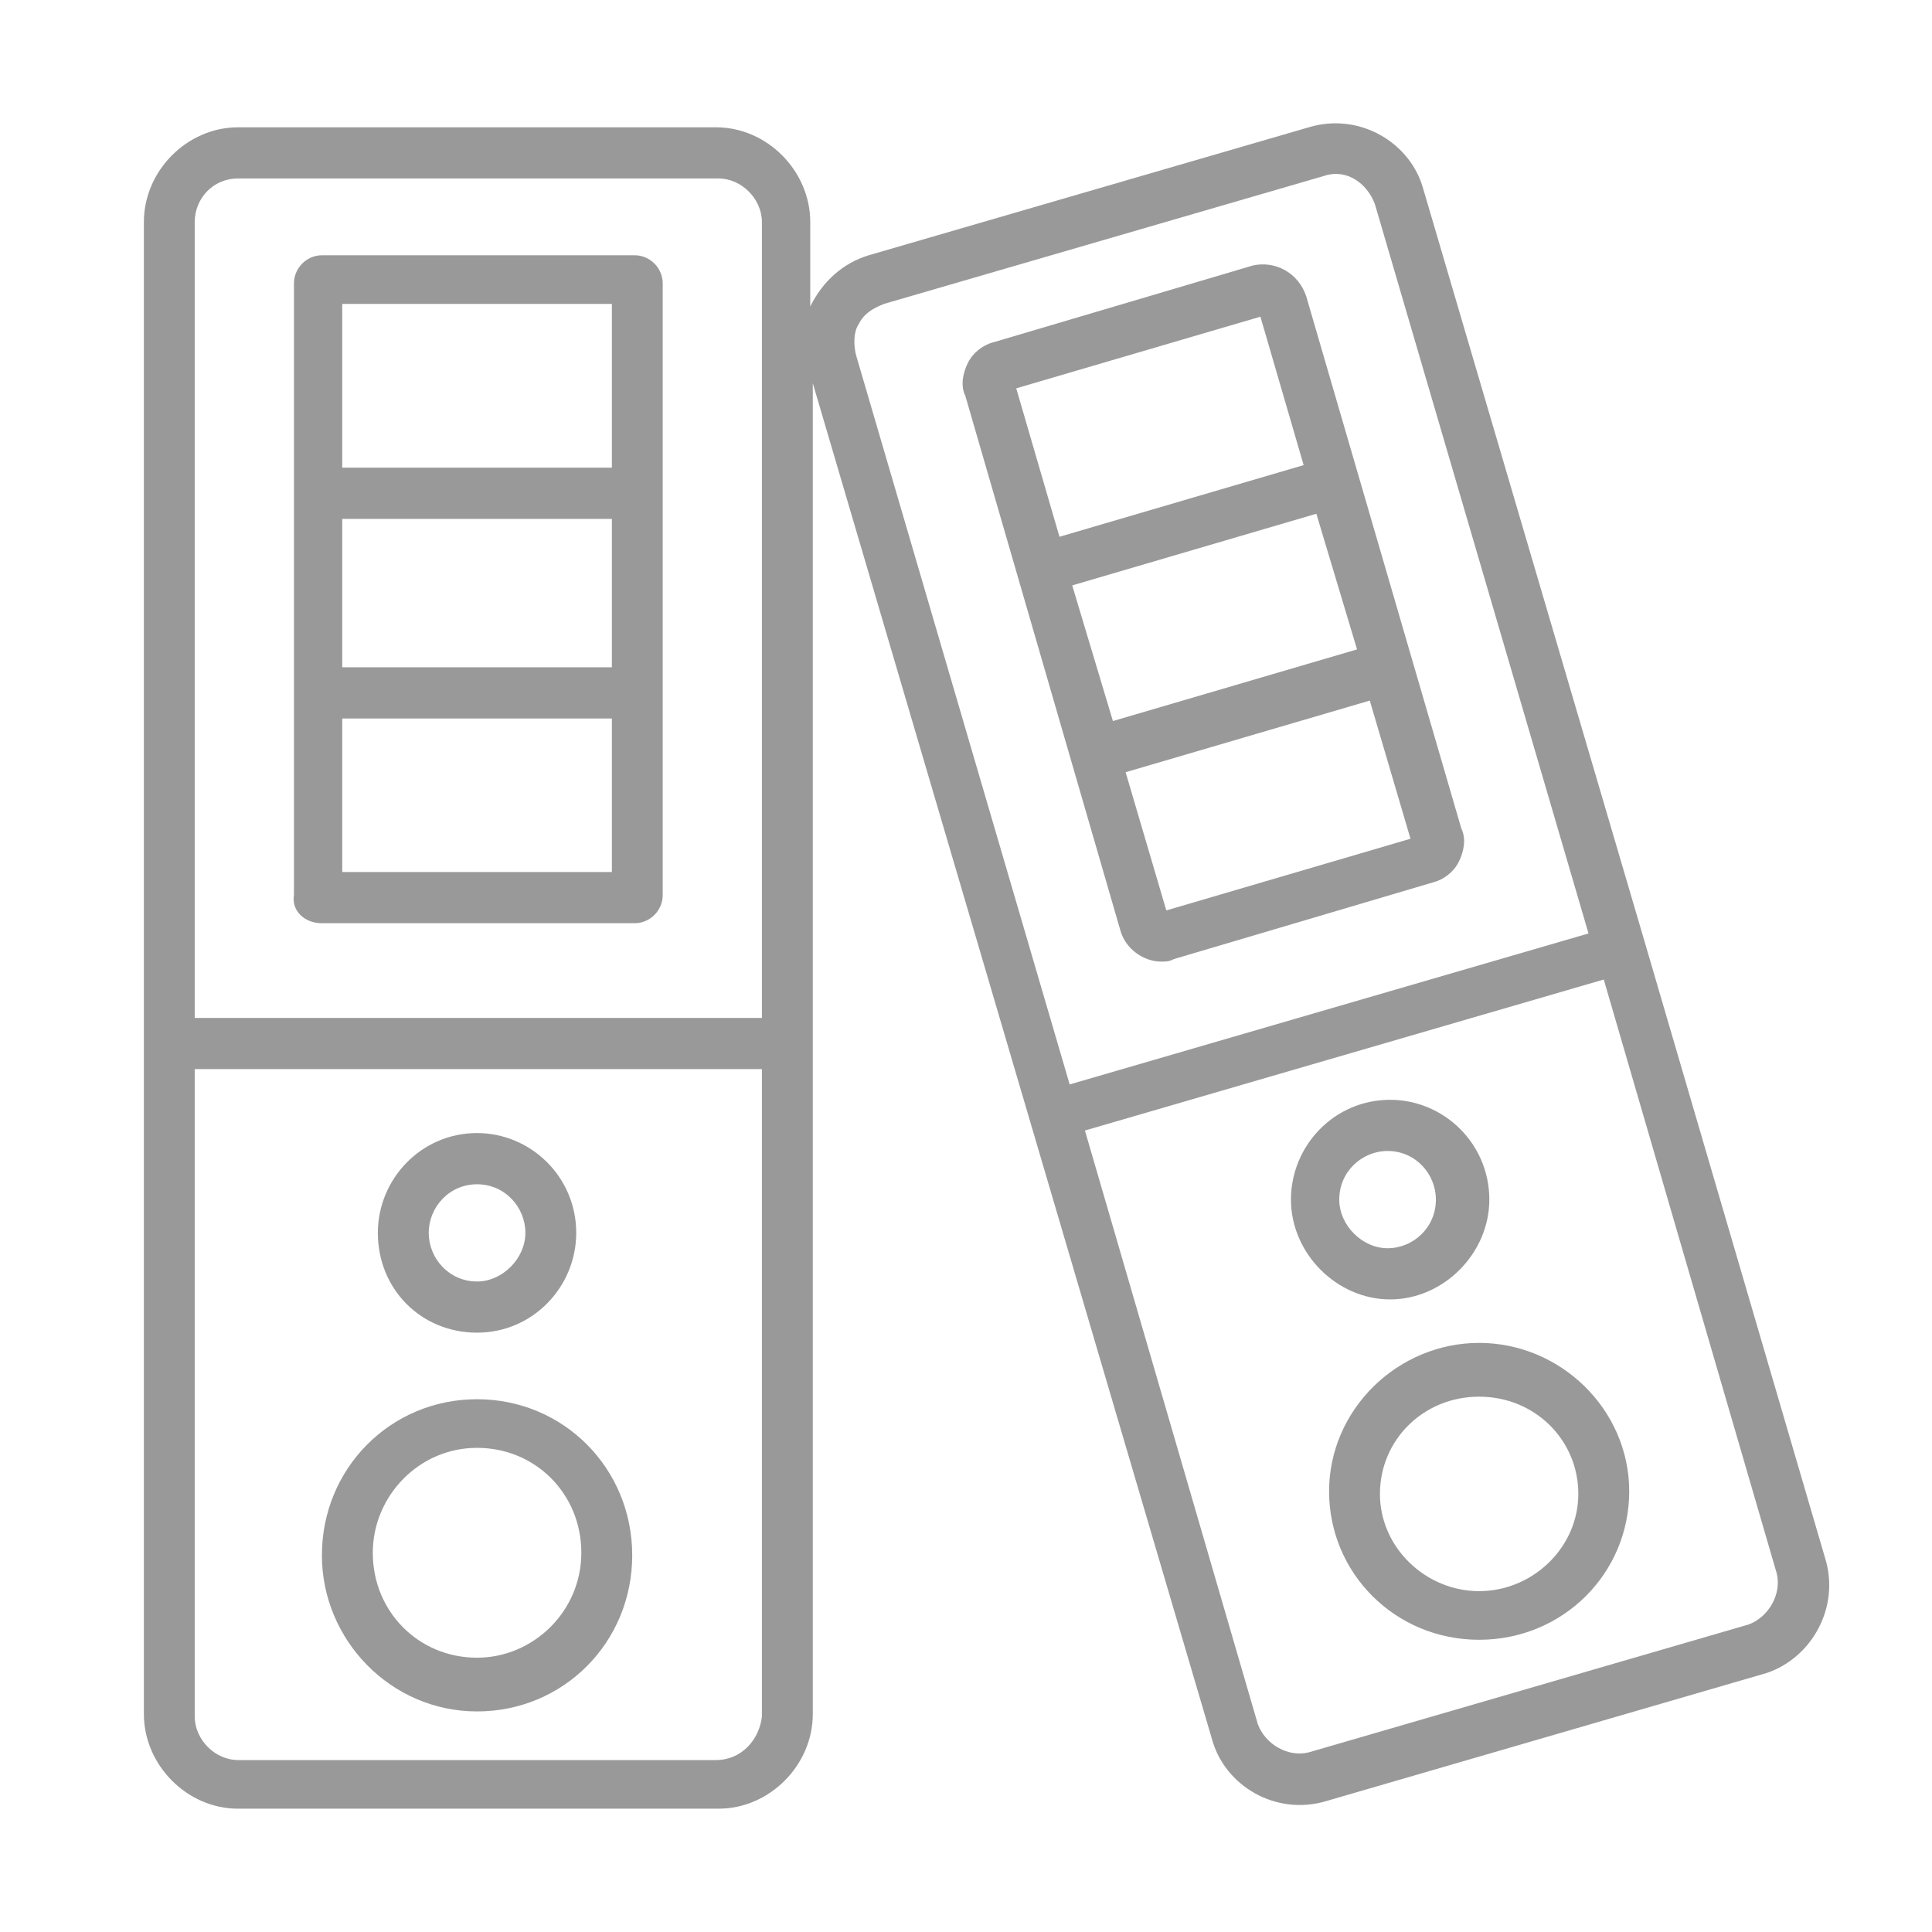
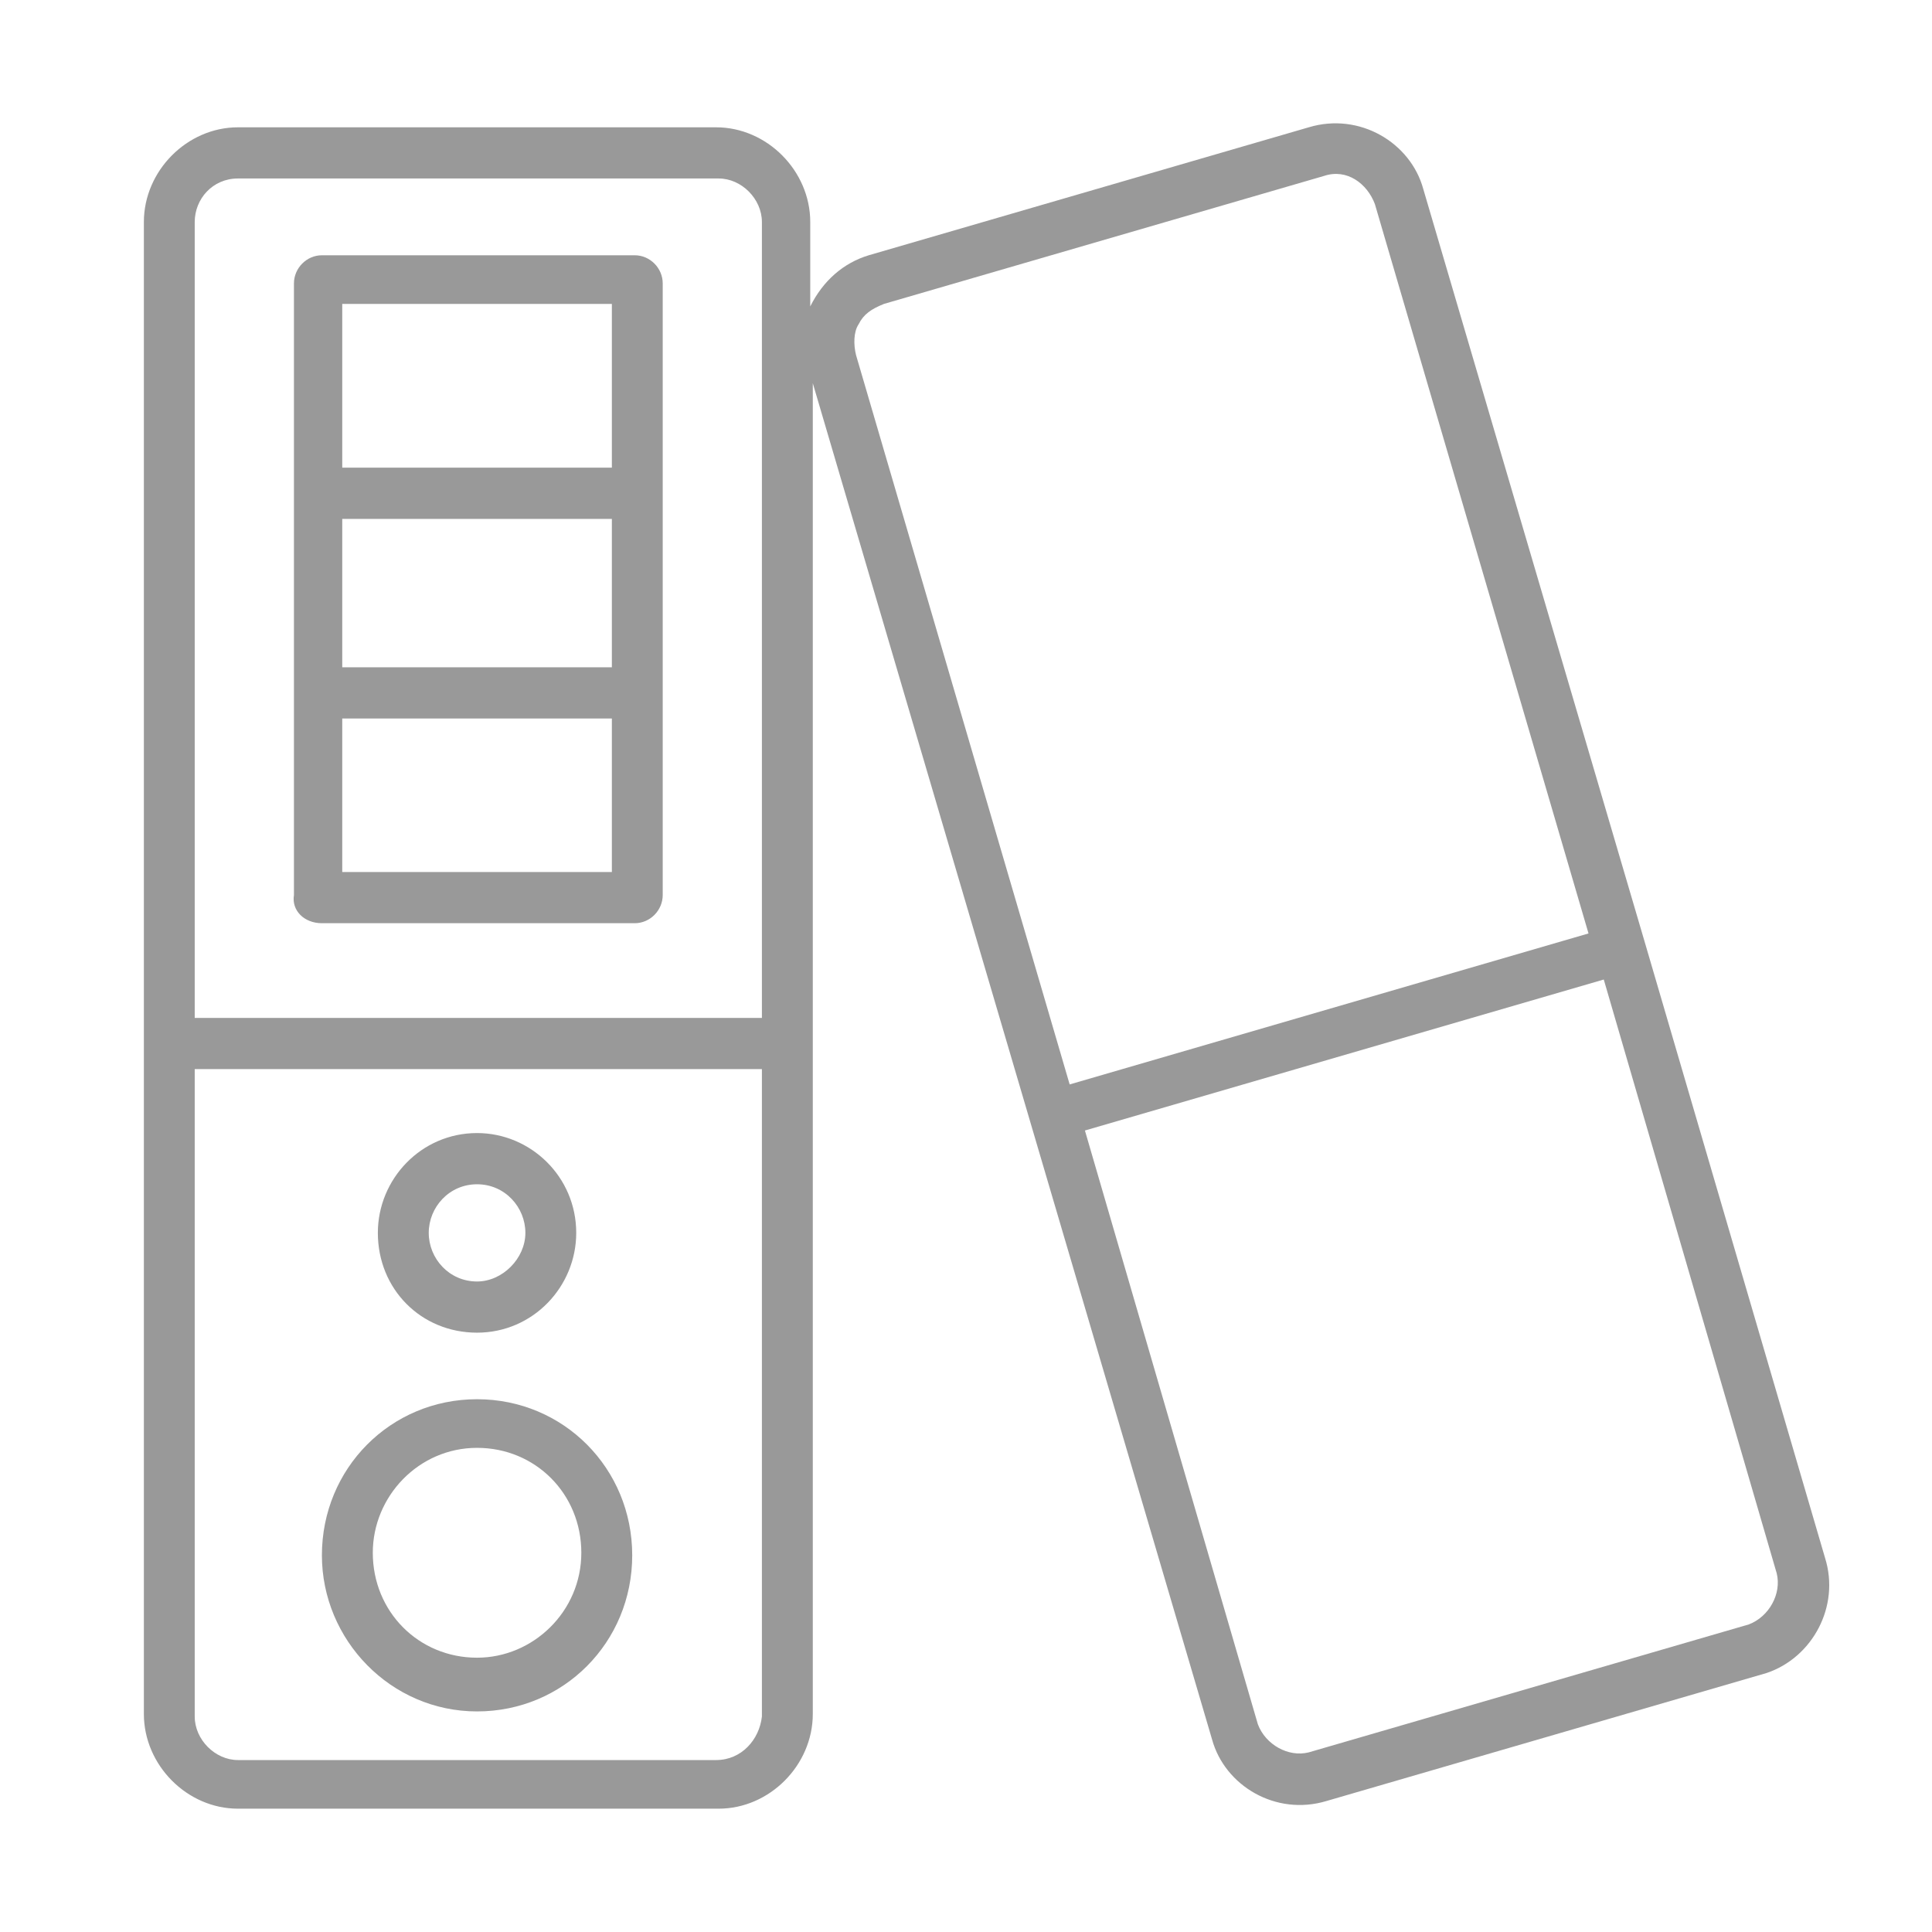
<svg xmlns="http://www.w3.org/2000/svg" id="Untitled-P%E1gina%201" viewBox="0 0 47 47" style="background-color:#ffffff00" version="1.1" xml:space="preserve" x="0px" y="0px" width="47px" height="47px">
  <g id="Capa%201">
    <g>
      <path d="M 11.605 34.039 C 9.502 34.039 7.831 35.72 7.831 37.836 C 7.831 39.891 9.502 41.634 11.605 41.634 C 13.709 41.634 15.38 39.953 15.38 37.836 C 15.38 35.72 13.709 34.039 11.605 34.039 L 11.605 34.039 ZM 11.605 40.327 C 10.182 40.327 9.069 39.206 9.069 37.774 C 9.069 36.405 10.182 35.222 11.605 35.222 C 13.028 35.222 14.142 36.342 14.142 37.774 C 14.142 39.206 12.967 40.327 11.605 40.327 L 11.605 40.327 Z" fill="#999999" />
      <path d="M 7.831 22.459 L 15.441 22.459 C 15.813 22.459 16.122 22.148 16.122 21.774 L 16.122 6.895 C 16.122 6.521 15.813 6.21 15.441 6.21 L 7.831 6.21 C 7.46 6.21 7.151 6.521 7.151 6.895 L 7.151 21.774 C 7.089 22.148 7.398 22.459 7.831 22.459 L 7.831 22.459 ZM 14.885 16.233 L 8.326 16.233 L 8.326 12.623 L 14.885 12.623 L 14.885 16.233 ZM 8.326 17.479 L 14.885 17.479 L 14.885 21.214 L 8.326 21.214 L 8.326 17.479 ZM 14.885 11.377 L 8.326 11.377 L 8.326 7.393 L 14.885 7.393 L 14.885 11.377 Z" fill="#999999" />
      <path d="M 11.605 32.42 C 12.967 32.42 14.018 31.3 14.018 29.992 C 14.018 28.623 12.905 27.564 11.605 27.564 C 10.244 27.564 9.192 28.685 9.192 29.992 C 9.192 31.362 10.244 32.42 11.605 32.42 L 11.605 32.42 ZM 11.605 28.81 C 12.286 28.81 12.781 29.37 12.781 29.992 C 12.781 30.615 12.224 31.175 11.605 31.175 C 10.925 31.175 10.43 30.615 10.43 29.992 C 10.43 29.37 10.925 28.81 11.605 28.81 L 11.605 28.81 Z" fill="#999999" />
-       <path d="M 36.231 29.183 C 36.231 27.813 35.117 26.755 33.818 26.755 C 32.456 26.755 31.405 27.875 31.405 29.183 C 31.405 30.49 32.518 31.611 33.818 31.611 C 35.117 31.611 36.231 30.49 36.231 29.183 L 36.231 29.183 ZM 32.58 29.183 C 32.58 28.498 33.137 28 33.756 28 C 34.437 28 34.931 28.56 34.931 29.183 C 34.931 29.868 34.374 30.366 33.756 30.366 C 33.137 30.366 32.58 29.805 32.58 29.183 L 32.58 29.183 Z" fill="#999999" />
      <path d="M 44.398 37.899 L 40.005 22.895 L 34.622 4.591 C 34.313 3.471 33.075 2.724 31.838 3.097 L 21.134 6.21 C 20.515 6.397 20.02 6.833 19.711 7.455 L 19.711 5.401 C 19.711 4.155 18.659 3.097 17.421 3.097 L 5.789 3.097 C 4.552 3.097 3.5 4.155 3.5 5.401 L 3.5 41.696 C 3.5 42.942 4.552 44 5.789 44 L 17.483 44 C 18.721 44 19.773 42.942 19.773 41.696 L 19.773 9.323 L 29.487 42.319 C 29.796 43.44 31.033 44.187 32.271 43.813 L 42.975 40.7 C 44.089 40.327 44.769 39.081 44.398 37.899 L 44.398 37.899 ZM 5.789 4.342 L 17.483 4.342 C 18.04 4.342 18.535 4.84 18.535 5.401 L 18.535 24.763 L 4.737 24.763 L 4.737 5.401 C 4.737 4.84 5.171 4.342 5.789 4.342 L 5.789 4.342 ZM 17.421 42.817 L 5.789 42.817 C 5.232 42.817 4.737 42.319 4.737 41.758 L 4.737 26.008 L 18.535 26.008 L 18.535 41.758 C 18.473 42.319 18.04 42.817 17.421 42.817 L 17.421 42.817 ZM 20.886 7.891 C 21.01 7.642 21.196 7.518 21.505 7.393 L 32.209 4.28 C 32.766 4.093 33.261 4.467 33.447 4.965 L 38.644 22.708 L 26.022 26.381 L 20.825 8.638 C 20.763 8.389 20.763 8.078 20.886 7.891 L 20.886 7.891 ZM 42.542 39.518 L 31.838 42.63 C 31.343 42.755 30.786 42.443 30.6 41.946 L 26.393 27.502 L 39.015 23.829 L 43.222 38.273 C 43.346 38.77 43.037 39.331 42.542 39.518 L 42.542 39.518 Z" fill="#999999" />
-       <path d="M 27.259 22.646 C 27.383 23.081 27.816 23.393 28.249 23.393 C 28.373 23.393 28.435 23.393 28.559 23.331 L 34.87 21.463 C 35.117 21.401 35.365 21.214 35.488 20.965 C 35.612 20.716 35.674 20.404 35.55 20.156 L 31.776 7.206 C 31.59 6.646 31.033 6.335 30.477 6.459 L 24.166 8.327 C 23.918 8.389 23.671 8.576 23.547 8.825 C 23.423 9.074 23.361 9.385 23.485 9.634 L 27.259 22.646 ZM 33.013 15.798 L 27.074 17.541 L 26.084 14.241 L 32.023 12.498 L 33.013 15.798 ZM 28.373 22.148 L 27.383 18.786 L 33.323 17.043 L 34.313 20.404 L 28.373 22.148 ZM 30.662 7.704 L 31.714 11.315 L 25.774 13.058 L 24.722 9.447 L 30.662 7.704 Z" fill="#999999" />
-       <path d="M 35.983 32.669 C 34.003 32.669 32.333 34.288 32.333 36.28 C 32.333 38.273 33.941 39.891 35.983 39.891 C 38.025 39.891 39.634 38.273 39.634 36.28 C 39.634 34.288 37.963 32.669 35.983 32.669 L 35.983 32.669 ZM 35.983 38.708 C 34.684 38.708 33.57 37.649 33.57 36.342 C 33.57 35.035 34.622 33.977 35.983 33.977 C 37.344 33.977 38.396 35.035 38.396 36.342 C 38.396 37.649 37.283 38.708 35.983 38.708 L 35.983 38.708 Z" fill="#999999" />
    </g>
  </g>
</svg>